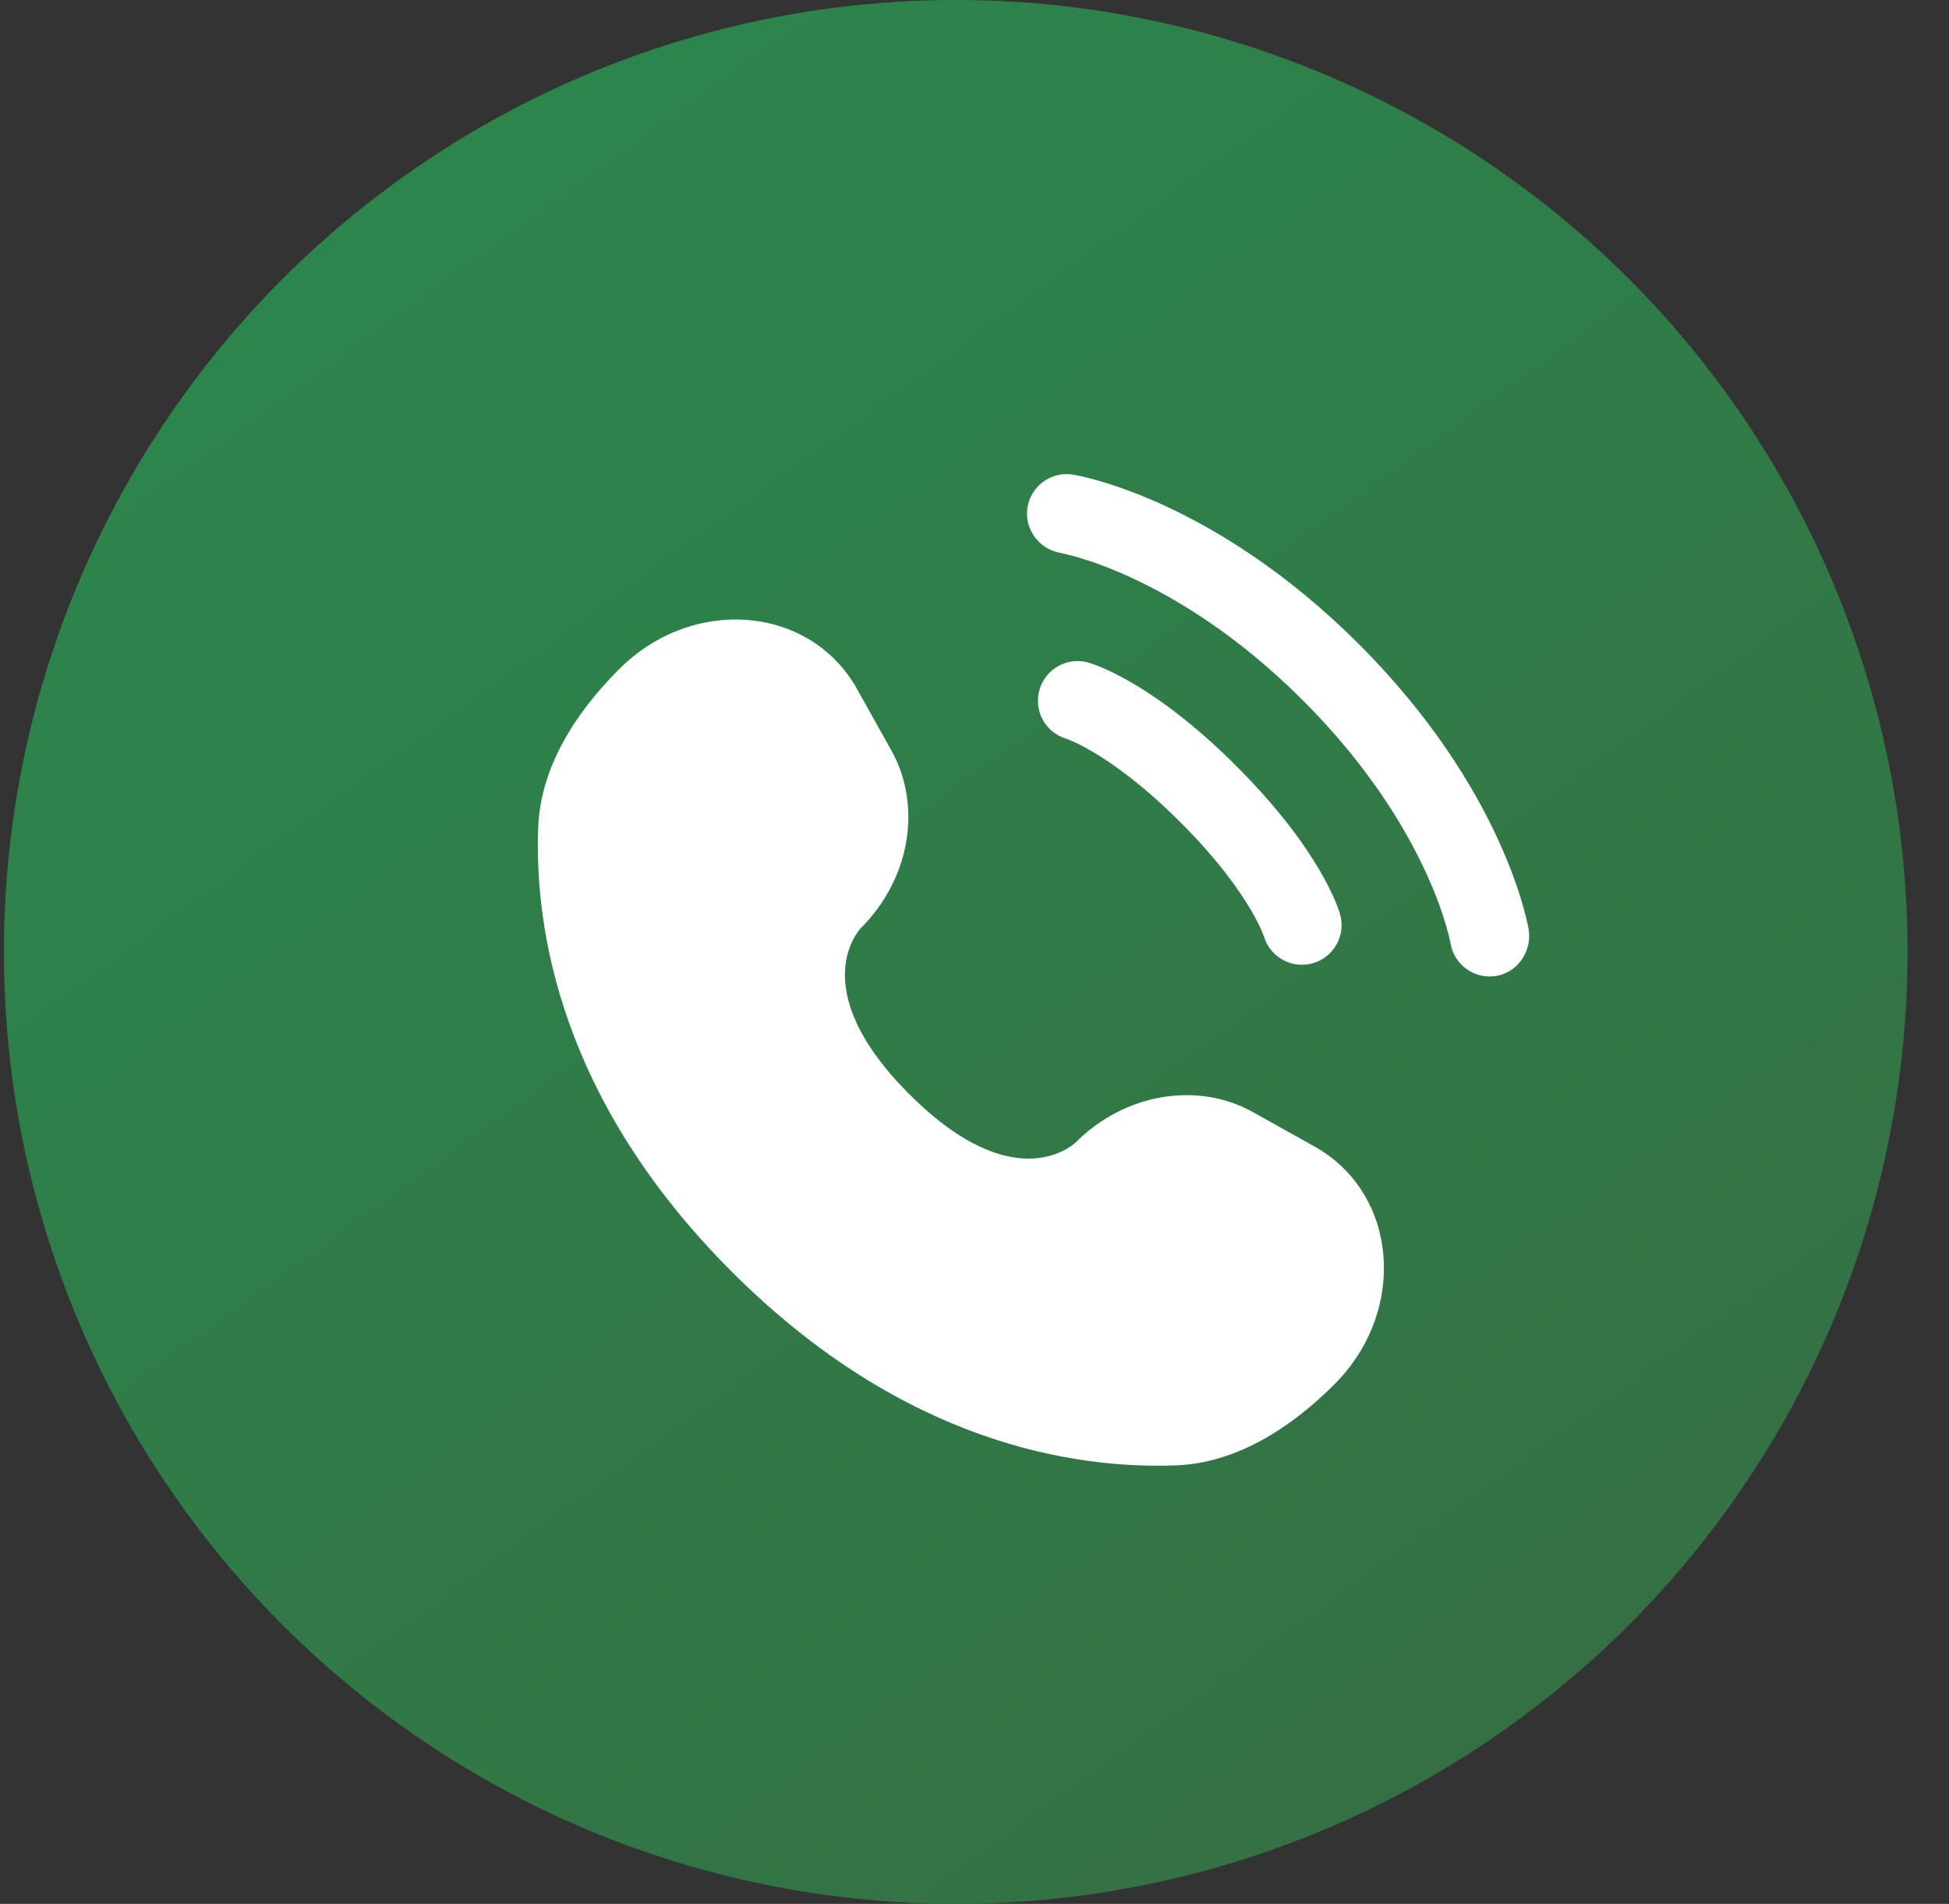
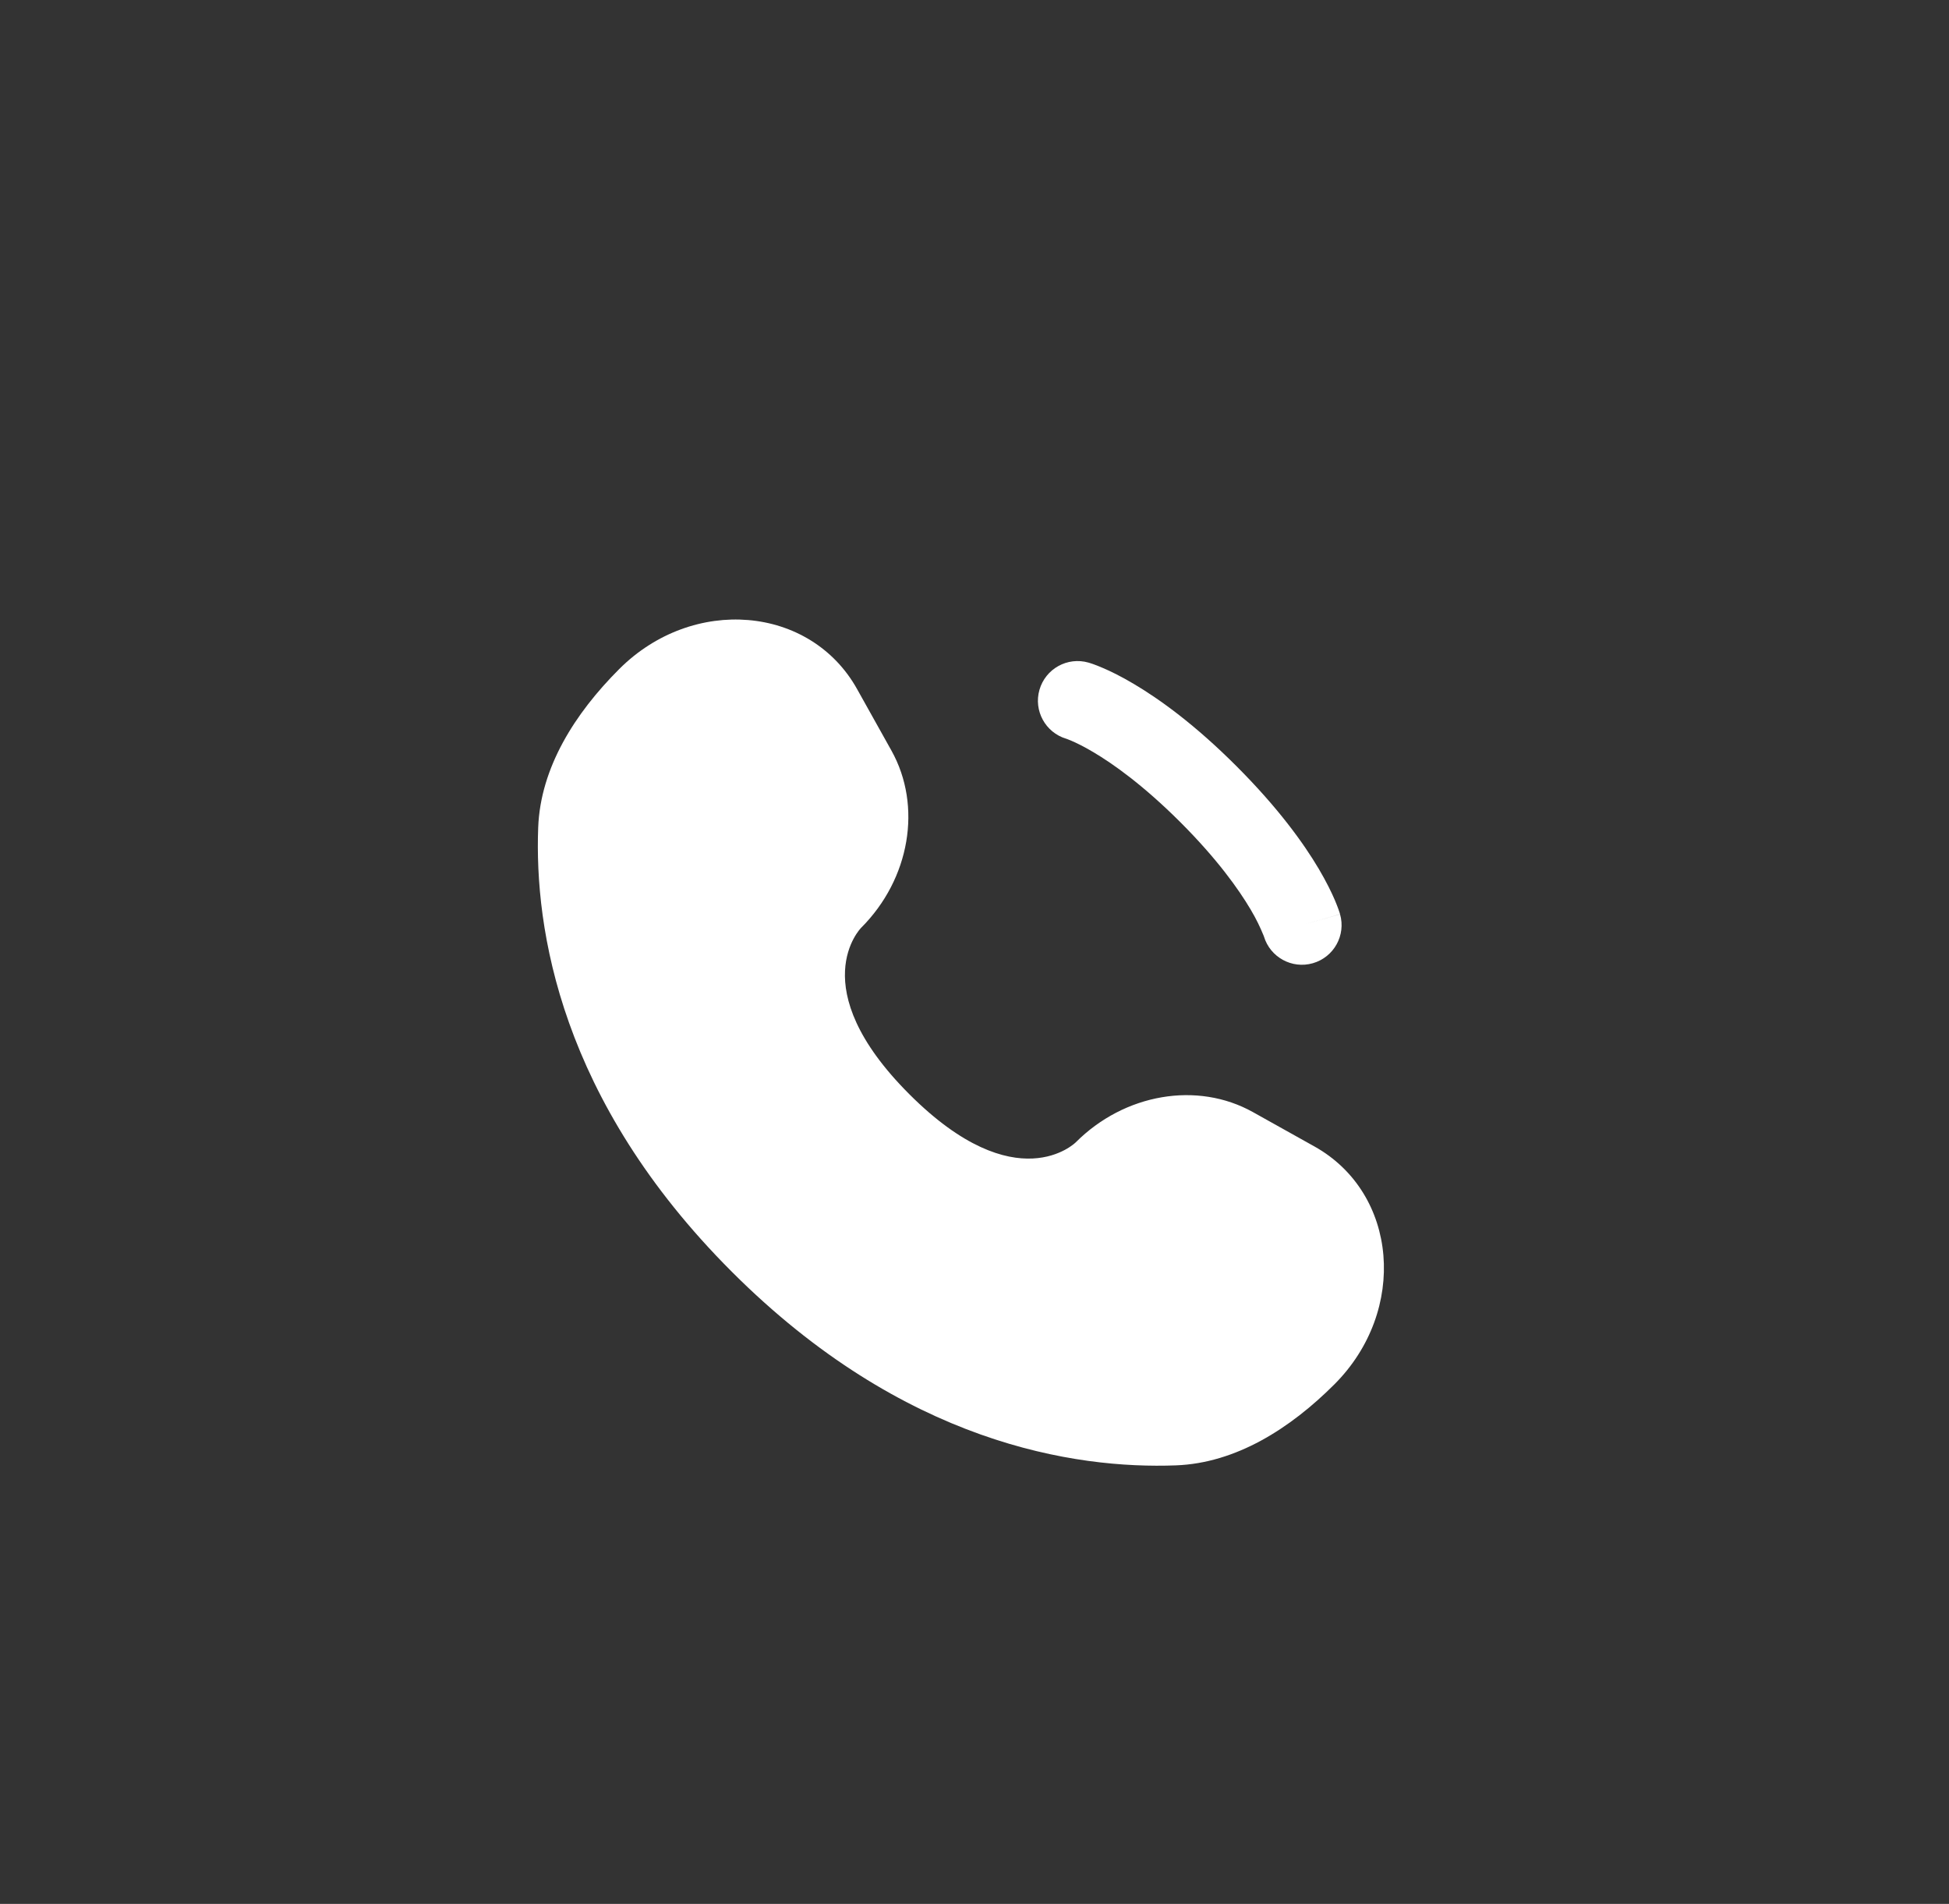
<svg xmlns="http://www.w3.org/2000/svg" width="43" height="42" viewBox="0 0 43 42" fill="none">
  <rect x="0" y="0" width="43" height="42" fill="#333333" stroke="none" />
-   <circle cx="21.086" cy="21" r="21" fill="url(#paint0_linear_72_732)" />
  <path d="M18.91 15.202L19.668 16.559C20.351 17.783 20.076 19.39 19 20.466C19 20.466 17.695 21.771 20.062 24.138C22.428 26.505 23.734 25.2 23.734 25.2C24.81 24.123 26.416 23.849 27.641 24.532L28.998 25.29C30.846 26.321 31.065 28.914 29.44 30.539C28.463 31.516 27.267 32.276 25.945 32.326C23.718 32.41 19.938 31.847 16.145 28.054C12.353 24.262 11.79 20.481 11.874 18.255C11.924 16.933 12.684 15.737 13.661 14.76C15.286 13.135 17.878 13.353 18.91 15.202Z" fill="white" />
-   <path d="M22.669 11.193C22.746 10.716 23.197 10.393 23.674 10.47C23.704 10.476 23.799 10.493 23.849 10.505C23.948 10.527 24.087 10.561 24.26 10.611C24.606 10.712 25.09 10.878 25.671 11.144C26.833 11.677 28.38 12.609 29.985 14.214C31.59 15.82 32.522 17.366 33.055 18.529C33.321 19.109 33.487 19.593 33.588 19.939C33.639 20.112 33.673 20.251 33.695 20.351C33.706 20.401 33.714 20.441 33.72 20.47L33.726 20.506C33.804 20.983 33.483 21.453 33.006 21.53C32.53 21.607 32.082 21.285 32.003 20.811C32.001 20.798 31.994 20.764 31.987 20.731C31.972 20.667 31.947 20.564 31.908 20.429C31.829 20.158 31.692 19.755 31.464 19.258C31.009 18.266 30.192 16.896 28.747 15.452C27.303 14.008 25.933 13.19 24.941 12.735C24.445 12.508 24.042 12.37 23.771 12.291C23.635 12.252 23.465 12.213 23.4 12.198C22.925 12.119 22.592 11.669 22.669 11.193Z" fill="white" />
-   <path fill-rule="evenodd" clip-rule="evenodd" d="M22.933 15.218C23.066 14.753 23.55 14.484 24.015 14.617L23.774 15.458C24.015 14.617 24.015 14.617 24.015 14.617L24.016 14.617L24.018 14.618L24.022 14.619L24.031 14.622L24.054 14.629C24.072 14.634 24.094 14.642 24.12 14.651C24.172 14.67 24.242 14.696 24.326 14.733C24.497 14.805 24.729 14.918 25.014 15.087C25.585 15.425 26.365 15.986 27.28 16.902C28.196 17.818 28.758 18.597 29.096 19.168C29.264 19.453 29.377 19.686 29.45 19.856C29.486 19.941 29.512 20.01 29.531 20.062C29.54 20.088 29.548 20.11 29.553 20.128L29.561 20.151L29.563 20.16L29.564 20.164L29.565 20.166C29.565 20.166 29.565 20.168 28.724 20.408L29.565 20.168C29.698 20.632 29.429 21.116 28.964 21.249C28.504 21.381 28.024 21.117 27.886 20.66L27.882 20.648C27.876 20.63 27.863 20.596 27.841 20.545C27.798 20.444 27.72 20.28 27.59 20.06C27.329 19.62 26.86 18.956 26.043 18.139C25.226 17.323 24.562 16.853 24.123 16.593C23.903 16.462 23.738 16.384 23.637 16.341C23.587 16.32 23.552 16.307 23.535 16.3L23.522 16.296C23.065 16.159 22.801 15.678 22.933 15.218Z" fill="white" />
+   <path fill-rule="evenodd" clip-rule="evenodd" d="M22.933 15.218C23.066 14.753 23.55 14.484 24.015 14.617L23.774 15.458C24.015 14.617 24.015 14.617 24.015 14.617L24.016 14.617L24.018 14.618L24.022 14.619L24.031 14.622L24.054 14.629C24.072 14.634 24.094 14.642 24.12 14.651C24.172 14.67 24.242 14.696 24.326 14.733C24.497 14.805 24.729 14.918 25.014 15.087C25.585 15.425 26.365 15.986 27.28 16.902C28.196 17.818 28.758 18.597 29.096 19.168C29.264 19.453 29.377 19.686 29.45 19.856C29.486 19.941 29.512 20.01 29.531 20.062C29.54 20.088 29.548 20.11 29.553 20.128L29.561 20.151L29.563 20.16L29.564 20.164L29.565 20.166C29.565 20.166 29.565 20.168 28.724 20.408L29.565 20.168C29.698 20.632 29.429 21.116 28.964 21.249C28.504 21.381 28.024 21.117 27.886 20.66L27.882 20.648C27.798 20.444 27.72 20.28 27.59 20.06C27.329 19.62 26.86 18.956 26.043 18.139C25.226 17.323 24.562 16.853 24.123 16.593C23.903 16.462 23.738 16.384 23.637 16.341C23.587 16.32 23.552 16.307 23.535 16.3L23.522 16.296C23.065 16.159 22.801 15.678 22.933 15.218Z" fill="white" />
  <defs>
    <linearGradient id="paint0_linear_72_732" x1="8.7" y1="3.5" x2="61.2" y2="76" gradientUnits="userSpaceOnUse">
      <stop stop-color="#2C864B" />
      <stop offset="1" stop-color="#3D583D" />
    </linearGradient>
  </defs>
</svg>